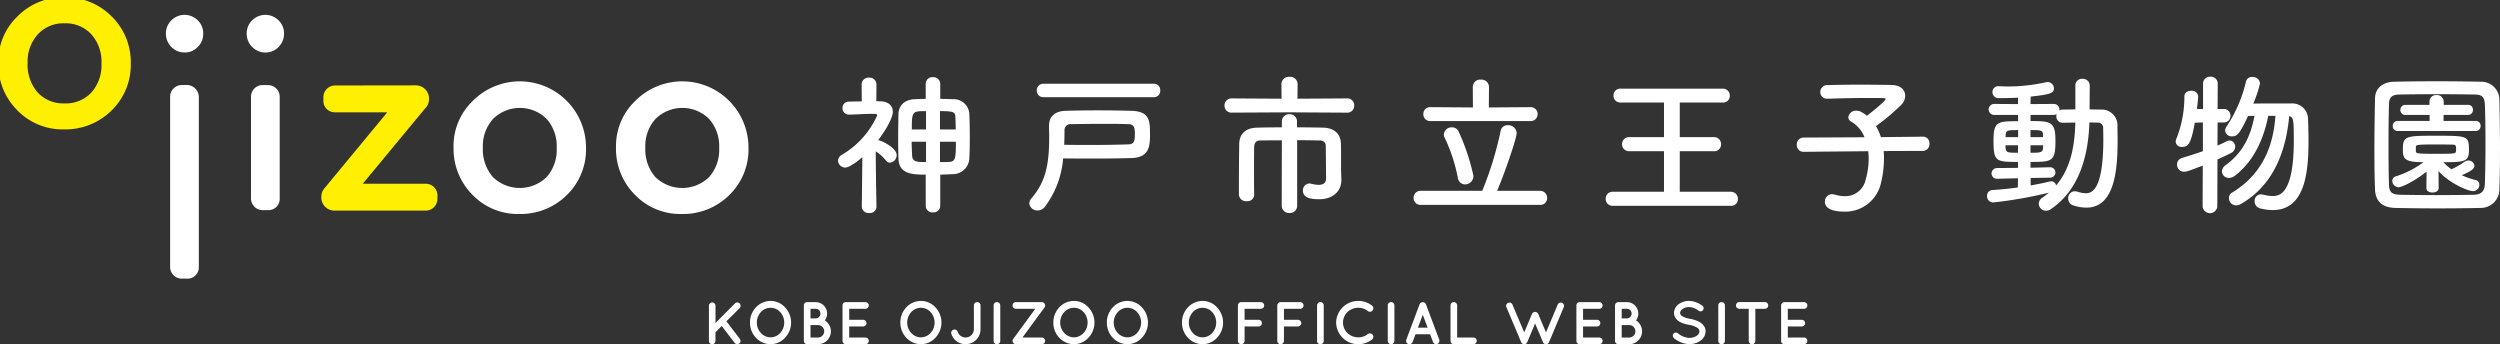
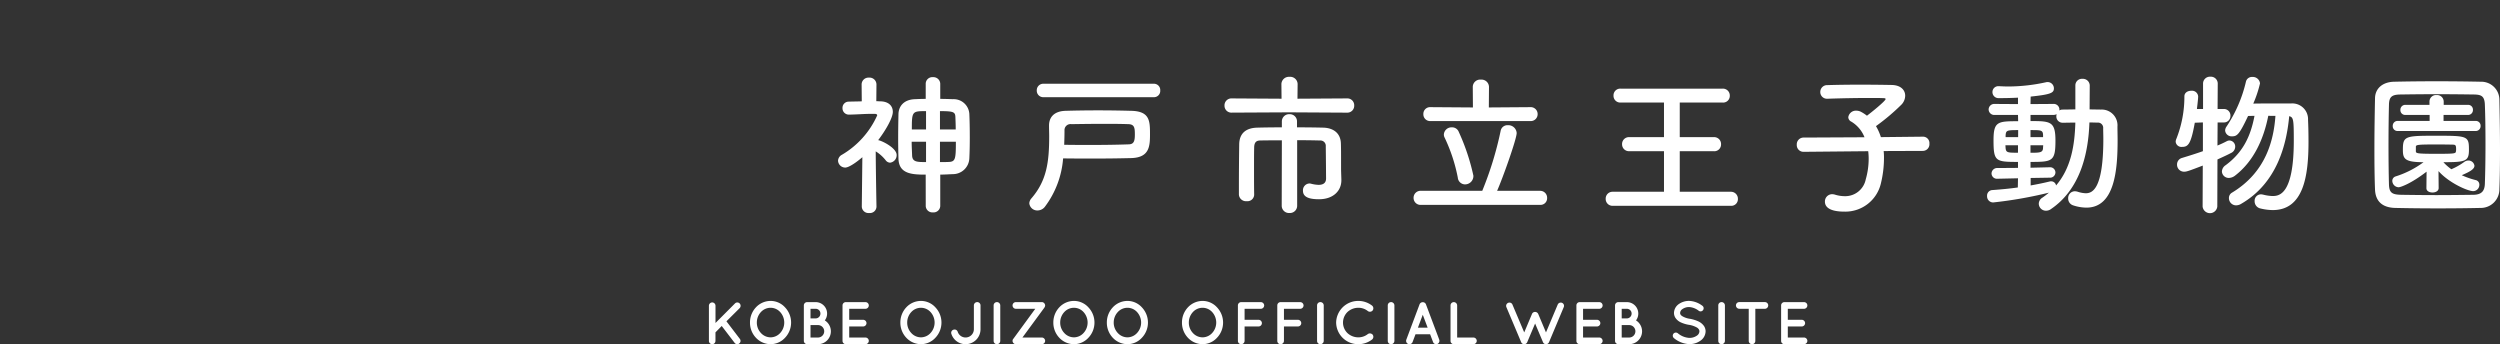
<svg xmlns="http://www.w3.org/2000/svg" width="457.592" height="63" viewBox="0 0 457.592 63">
  <rect x="0" y="0" width="457.592" height="63" fill="#333333" stroke="none" />
  <defs>
    <clipPath id="clip-path">
-       <rect id="長方形_1183" data-name="長方形 1183" width="137" height="51" transform="translate(0.312 0.492)" fill="none" />
-     </clipPath>
+       </clipPath>
  </defs>
  <g id="main_logo" transform="translate(-10064 534.5)">
    <g id="main_logo-2" data-name="main_logo" transform="translate(9394 -688.5)">
      <g id="グループ_2040" data-name="グループ 2040" transform="translate(669.688 153.508)">
        <g id="グループ_1496" data-name="グループ 1496" transform="translate(0 0)" clip-path="url(#clip-path)">
          <path id="パス_755" data-name="パス 755" d="M57,9.338a3.3,3.3,0,0,1,1-2.4,3.4,3.4,0,0,1,4.831,0,3.268,3.268,0,0,1,1,2.422,3.342,3.342,0,0,1-1,2.446,3.221,3.221,0,0,1-2.4,1.011,3.3,3.3,0,0,1-2.427-1.011,3.374,3.374,0,0,1-1-2.468" transform="translate(-26.322 -2.72)" fill="#fff" />
          <path id="パス_756" data-name="パス 756" d="M84.477,9.338a3.3,3.3,0,0,1,1-2.4,3.4,3.4,0,0,1,4.831,0,3.266,3.266,0,0,1,1,2.422,3.34,3.34,0,0,1-1,2.446,3.225,3.225,0,0,1-2.4,1.011,3.291,3.291,0,0,1-2.426-1.011,3.37,3.37,0,0,1-1-2.468" transform="translate(-39.009 -2.72)" fill="#fff" />
          <path id="パス_757" data-name="パス 757" d="M154.816,40.515a11.4,11.4,0,0,1,3.525-8.436A12.124,12.124,0,0,1,179.065,40.7a11.632,11.632,0,0,1-3.525,8.624,12,12,0,0,1-8.7,3.455,11.5,11.5,0,0,1-8.564-3.525,11.892,11.892,0,0,1-3.455-8.74m5.365.068A7.728,7.728,0,0,0,162,46a7.056,7.056,0,0,0,9.853.024A7.524,7.524,0,0,0,173.7,40.7a7.526,7.526,0,0,0-1.843-5.322,6.969,6.969,0,0,0-9.806,0,7.359,7.359,0,0,0-1.869,5.2" transform="translate(-71.49 -13.118)" fill="#fff" />
          <path id="パス_758" data-name="パス 758" d="M0,11.911A11.412,11.412,0,0,1,3.525,3.477,11.766,11.766,0,0,1,12.113,0a11.827,11.827,0,0,1,8.635,3.5,11.687,11.687,0,0,1,3.5,8.6,11.633,11.633,0,0,1-3.524,8.622,12,12,0,0,1-8.706,3.454,11.514,11.514,0,0,1-8.564-3.523A11.9,11.9,0,0,1,0,11.911m5.367.07A7.721,7.721,0,0,0,7.187,17.4a6.393,6.393,0,0,0,4.926,2.017,6.383,6.383,0,0,0,4.926-1.994A7.518,7.518,0,0,0,18.883,12.1a7.52,7.52,0,0,0-1.844-5.322,6.4,6.4,0,0,0-4.926-2.017A6.344,6.344,0,0,0,7.233,6.777a7.358,7.358,0,0,0-1.866,5.2" transform="translate(0 0)" fill="#ffef00" />
-           <path id="パス_759" data-name="パス 759" d="M210.066,40.515a11.4,11.4,0,0,1,3.526-8.436A12.123,12.123,0,0,1,234.315,40.7a11.628,11.628,0,0,1-3.525,8.624,11.993,11.993,0,0,1-8.705,3.455,11.507,11.507,0,0,1-8.563-3.525,11.892,11.892,0,0,1-3.455-8.74m5.366.068A7.714,7.714,0,0,0,217.253,46a7.055,7.055,0,0,0,9.852.024A7.524,7.524,0,0,0,228.95,40.7a7.526,7.526,0,0,0-1.844-5.322,6.97,6.97,0,0,0-9.807,0,7.357,7.357,0,0,0-1.867,5.2" transform="translate(-97.003 -13.118)" fill="#fff" />
-           <path id="パス_760" data-name="パス 760" d="M61.447,65.085A2.066,2.066,0,0,0,63.687,63V31.913a2.224,2.224,0,0,0-2.24-2.276l-.772.016a2.136,2.136,0,0,0-2.24,2.17V62.914a2.137,2.137,0,0,0,2.24,2.171Z" transform="translate(-26.984 -13.593)" fill="#fff" fill-rule="evenodd" />
-           <path id="パス_761" data-name="パス 761" d="M88.95,52.559a2.065,2.065,0,0,0,2.24-2.079V31.927a2.139,2.139,0,0,0-2.163-2.249l-.849-.011a2.136,2.136,0,0,0-2.241,2.169V50.39a2.136,2.136,0,0,0,2.241,2.169Z" transform="translate(-39.683 -13.606)" fill="#fff" fill-rule="evenodd" />
          <path id="パス_762" data-name="パス 762" d="M128.945,47.778H117.433L128.79,34.06a2.391,2.391,0,0,0,.765-1.753v-.138a2.392,2.392,0,0,0-2.385-2.4l-14.776.021a2.138,2.138,0,0,0-2.158,2.256v.4A2.068,2.068,0,0,0,112.3,34.7h9.622L110.31,48.745a2.394,2.394,0,0,0-.46,1.407v.14a2.388,2.388,0,0,0,2.382,2.4h16.624a2.137,2.137,0,0,0,2.236-2.175l.012-.485a2.138,2.138,0,0,0-2.158-2.254" transform="translate(-50.726 -13.653)" fill="#ffef00" />
        </g>
      </g>
      <path id="パス_1017" data-name="パス 1017" d="M-136.556.7a1.214,1.214,0,0,0,1.316,1.176A1.223,1.223,0,0,0-133.9.7V-5.04c.784,0,1.54-.056,2.3-.084a3.019,3.019,0,0,0,3.024-2.856c.056-1.12.084-2.464.084-3.836,0-1.568-.028-3.136-.084-4.34a2.867,2.867,0,0,0-3.024-2.688c-.756-.028-1.512-.056-2.3-.056v-2.744a1.25,1.25,0,0,0-1.344-1.232,1.21,1.21,0,0,0-1.316,1.232V-18.9c-.7,0-1.344.028-1.988.056-2.128.084-2.968,1.4-3,2.716-.028,1.372-.056,2.94-.056,4.48,0,1.288.028,2.548.056,3.7.084,2.772,2.436,2.912,4.984,2.912Zm-9.016.112s-.112-5.768-.14-10.108a7.042,7.042,0,0,1,1.82,1.624,1.056,1.056,0,0,0,.812.448,1.38,1.38,0,0,0,1.2-1.4c0-1.2-2.324-2.436-3.22-2.688a.355.355,0,0,0-.168-.028c1.372-1.792,2.688-4.088,2.688-5.18s-.756-1.9-2.268-1.932c-.252,0-.5-.028-.756-.028l.028-3.052a1.264,1.264,0,0,0-1.372-1.26,1.255,1.255,0,0,0-1.344,1.26l.028,3.08c-.784.028-1.568.028-2.352.056a1.13,1.13,0,0,0-1.176,1.176,1.16,1.16,0,0,0,1.2,1.2h.028c1.6-.028,2.66-.14,4.144-.14h.448c.168,0,.532,0,.532.28a15.868,15.868,0,0,1-6.44,7.2,1.3,1.3,0,0,0-.728,1.092,1.323,1.323,0,0,0,1.316,1.26c.7,0,2.184-1.064,3.136-1.9L-148.26.812V.84a1.219,1.219,0,0,0,1.344,1.148A1.2,1.2,0,0,0-145.572.84Zm11.62-14.112v-3.36c2.576,0,2.8.168,2.828,1.176.028.7.056,1.428.056,2.184Zm-2.548,0h-2.6c0-3.332.056-3.36,2.6-3.36Zm5.46,2.24c0,3.136-.084,3.64-1.26,3.7-.56.028-1.12.028-1.652.028V-11.06Zm-5.46,3.724c-1.6,0-2.492,0-2.548-1.176-.028-.84-.084-1.708-.084-2.548h2.632Zm41.72-11.872a1.153,1.153,0,0,0,1.148-1.232,1.153,1.153,0,0,0-1.148-1.232H-115a1.189,1.189,0,0,0-1.232,1.232A1.189,1.189,0,0,0-115-19.208Zm-16.632,11.2c2.072.028,3.892.028,5.6.028,2.408,0,4.564-.028,6.832-.084,3.332-.084,3.472-2.1,3.472-4.34,0-2.464-.028-4.228-3.416-4.312C-101-16.772-103.012-16.8-105-16.8c-2.016,0-3.976.028-5.936.084-2.184.056-3.052,1.232-3.052,2.688v.084c0,.644.028,1.26.028,1.848,0,4.76-.448,8.148-3.248,11.4a1.48,1.48,0,0,0-.392.9,1.457,1.457,0,0,0,1.512,1.316A1.7,1.7,0,0,0-114.744.84,16.816,16.816,0,0,0-111.412-8.008Zm.2-2.492c.028-.84.056-1.708.056-2.6a1.1,1.1,0,0,1,1.26-1.176c2.044-.028,3.92-.056,5.88-.056,1.456,0,2.94,0,4.536.056,1.148.028,1.2.7,1.2,1.932,0,1.176-.2,1.736-1.092,1.764-2.352.084-4.676.112-7.392.112C-108.136-10.472-109.592-10.472-111.216-10.5Zm51.772-5.88A1.262,1.262,0,0,0-58.128-17.7a1.256,1.256,0,0,0-1.316-1.288l-9.072.056.028-2.688a1.355,1.355,0,0,0-1.484-1.316,1.37,1.37,0,0,0-1.484,1.316l.028,2.688-9.1-.056a1.27,1.27,0,0,0-1.344,1.316,1.263,1.263,0,0,0,1.344,1.288l10.5-.056ZM-71.4.616a1.335,1.335,0,0,0,1.428,1.372,1.327,1.327,0,0,0,1.4-1.372V-11.34c1.68,0,3.248.028,4.2.056a.975.975,0,0,1,1.036,1.064c.028,1.82.056,5.88.056,5.88,0,.9-.616,1.176-1.372,1.176a6.078,6.078,0,0,1-1.428-.224,1.05,1.05,0,0,0-.28-.028,1.237,1.237,0,0,0-1.148,1.344c0,1.316,1.512,1.54,2.94,1.54,2.6,0,4.088-1.54,4.088-3.472v-.084c-.028-1.036-.056-1.624-.056-2.1V-7.98c0-.812,0-1.792-.028-2.688-.028-1.932-1.344-2.912-3.22-2.968-1.2-.028-2.968-.056-4.816-.056v-1.036A1.32,1.32,0,0,0-69.972-16.1a1.327,1.327,0,0,0-1.4,1.372v1.036c-1.792,0-3.444.028-4.508.056-2.1.056-3.276,1.064-3.3,3.08-.028,2.128-.056,5.012-.056,7.5v1.68a1.3,1.3,0,0,0,1.428,1.2A1.233,1.233,0,0,0-76.44-1.344v-.028c-.028-1.344-.028-3-.028-4.564s0-3.08.028-4.116c.028-.868.364-1.232,1.12-1.232.868-.028,2.352-.028,3.948-.028ZM-25.9-14.84a1.258,1.258,0,0,0,1.344-1.26A1.263,1.263,0,0,0-25.9-17.388l-7.588.056.028-3.78a1.37,1.37,0,0,0-1.484-1.316,1.355,1.355,0,0,0-1.484,1.316l.028,3.78-7.784-.056a1.225,1.225,0,0,0-1.288,1.26,1.232,1.232,0,0,0,1.288,1.288ZM-24.108.5A1.211,1.211,0,0,0-22.82-.756a1.271,1.271,0,0,0-1.288-1.316h-7.868c1.036-2.324,3.584-9.492,3.584-10.584a1.533,1.533,0,0,0-1.624-1.428,1.264,1.264,0,0,0-1.316,1.064,62.64,62.64,0,0,1-3.36,10.948h-11.2A1.272,1.272,0,0,0-47.264-.784,1.272,1.272,0,0,0-45.892.5Zm-13.72-3.752a1.525,1.525,0,0,0,1.512-1.6A39.078,39.078,0,0,0-39-12.88a1.3,1.3,0,0,0-1.26-.812A1.4,1.4,0,0,0-41.72-12.4a1.2,1.2,0,0,0,.14.588,30.23,30.23,0,0,1,2.408,7.308A1.351,1.351,0,0,0-37.828-3.248ZM10.808.672A1.211,1.211,0,0,0,12.1-.588,1.271,1.271,0,0,0,10.808-1.9H1.456v-7.42H7.7a1.233,1.233,0,0,0,1.316-1.26A1.262,1.262,0,0,0,7.7-11.9H1.456v-6.328H9.3a1.219,1.219,0,0,0,1.316-1.26A1.256,1.256,0,0,0,9.3-20.776H-9.38a1.225,1.225,0,0,0-1.288,1.26A1.232,1.232,0,0,0-9.38-18.228h7.952V-11.9H-7.784A1.256,1.256,0,0,0-9.1-10.612,1.256,1.256,0,0,0-7.784-9.324h6.356V-1.9h-9.38A1.248,1.248,0,0,0-12.1-.616,1.248,1.248,0,0,0-10.808.672ZM45.976-9.38A1.214,1.214,0,0,0,47.152-10.7,1.169,1.169,0,0,0,46-11.984h-.028l-7.7.084a9.53,9.53,0,0,0-.9-2.016,38.371,38.371,0,0,0,4.676-3.948,2.388,2.388,0,0,0,.672-1.624c0-1.008-.784-1.932-2.492-1.96-1.568-.028-3.64-.056-5.74-.056s-4.256.028-5.992.084a1.248,1.248,0,0,0-1.316,1.26,1.221,1.221,0,0,0,1.288,1.232h.056c2.408-.084,5.264-.14,7.7-.14.868,0,1.708,0,2.436.028.336,0,.476.056.476.168,0,.364-2.8,2.6-3.416,3.052a6.926,6.926,0,0,0-1.176-.756,1.951,1.951,0,0,0-.756-.168,1.407,1.407,0,0,0-1.484,1.2.935.935,0,0,0,.56.812,5.829,5.829,0,0,1,2.408,2.856l-11.116.056A1.239,1.239,0,0,0,22.876-10.5a1.225,1.225,0,0,0,1.26,1.288h.028l11.788-.112A11.526,11.526,0,0,1,36.036-7.9,13.743,13.743,0,0,1,35.5-4.172a3.827,3.827,0,0,1-3.836,3.08,6.09,6.09,0,0,1-1.792-.28,1.9,1.9,0,0,0-.532-.084A1.326,1.326,0,0,0,28.028-.084c0,.924.784,1.82,3.584,1.82a6.686,6.686,0,0,0,6.664-5.18,19.594,19.594,0,0,0,.56-4.508,11.247,11.247,0,0,0-.056-1.4Zm17.36,6.692c-1.54.224-3.136.364-4.648.476a1.014,1.014,0,0,0-.98,1.092A1.117,1.117,0,0,0,58.828.056,77.291,77.291,0,0,0,69.02-1.736a13.645,13.645,0,0,1-1.2.924A1.321,1.321,0,0,0,67.172.28a1.309,1.309,0,0,0,1.316,1.288,1.524,1.524,0,0,0,.924-.308c5.264-3.584,6.832-9.94,7.028-15.848.532,0,1.036.028,1.484.028A.963.963,0,0,1,78.96-13.5c0,.616.028,1.26.028,1.932,0,9.212-2.016,9.94-3.22,9.94a5.269,5.269,0,0,1-1.484-.28,1.9,1.9,0,0,0-.532-.084,1.238,1.238,0,0,0-1.2,1.316,1.3,1.3,0,0,0,.9,1.26,7.959,7.959,0,0,0,2.436.42c5.208,0,5.712-6.972,5.712-12.348,0-.84-.028-1.68-.028-2.492a2.882,2.882,0,0,0-3-3.108c-.672,0-1.4-.028-2.1-.028l.028-4.368a1.25,1.25,0,0,0-1.344-1.232,1.2,1.2,0,0,0-1.288,1.232v4.368c-.784,0-1.568.028-2.3.028a1.16,1.16,0,0,0-.644.168c0-.056.028-.14.028-.2A1.043,1.043,0,0,0,69.8-17.976l-4.144.028.028-1.372c3.7-.392,4.256-.672,4.256-1.512A1.153,1.153,0,0,0,68.8-21.98a.953.953,0,0,0-.28.028,32.487,32.487,0,0,1-6.888.784c-.588,0-1.148-.028-1.708-.056h-.084a1.068,1.068,0,0,0-1.148,1.064,1.1,1.1,0,0,0,1.176,1.12c.56,0,1.9,0,3.5-.084v1.176l-4.256-.028a1.034,1.034,0,0,0-1.12,1.008,1.034,1.034,0,0,0,1.12,1.008h4.256l.028,1.148c-3.724,0-4.508.028-4.508,3.472,0,3.892.364,3.976,4.48,3.976v1.092l-3.724.028a1.03,1.03,0,0,0-1.12.98.988.988,0,0,0,1.092.98h.028l3.724-.084Zm4.62-9.212h-2.3v-1.288c1.932,0,2.268,0,2.3.9Zm1.2,7.42a.975.975,0,0,0,1.064-.952.966.966,0,0,0-1.036-.952H69.16l-3.5.084V-7.364c4,0,4.564-.084,4.564-3.892,0-3.528-.9-3.584-4.564-3.584v-1.12H69.8a1.46,1.46,0,0,0,.644-.14,1.639,1.639,0,0,0-.056.364,1.137,1.137,0,0,0,1.176,1.2c.7,0,1.512-.028,2.3-.028-.112,4.2-.812,8.344-3.528,11.508a.906.906,0,0,0-.9-.756.775.775,0,0,0-.252.028c-1.036.252-2.212.5-3.5.728V-4.424Zm-1.176-5.936c0,.168-.028.308-.028.476-.028.868-.532.9-2.3.9v-1.372ZM63.392-11.9H61.1v-.28c.056-.952.2-1.008,2.3-1.008Zm-.028,2.856c-1.932,0-2.184-.028-2.268-.868,0-.14-.028-.308-.028-.5h2.3Zm47.124-6.748c-.308,4.4-1.708,10.3-7.952,14.056a1.111,1.111,0,0,0-.56.98A1.319,1.319,0,0,0,103.292.588a1.833,1.833,0,0,0,.924-.28c6.58-3.808,8.316-10.864,8.792-16.044.784.2.84.616.84,4.48,0,10-2.744,10.136-3.92,10.136a7.892,7.892,0,0,1-1.68-.252,2.2,2.2,0,0,0-.392-.056A1.159,1.159,0,0,0,106.68-.2a1.339,1.339,0,0,0,1.008,1.344,9.987,9.987,0,0,0,2.3.308c5.684,0,6.552-6.328,6.552-12.516,0-1.456-.028-2.828-.084-3.976a2.881,2.881,0,0,0-3.08-3.024h-1.96c-1.708,0-3.668,0-4.984.028a21.115,21.115,0,0,0,1.232-3.7,1.311,1.311,0,0,0-1.4-1.176,1.114,1.114,0,0,0-1.176.868,24.994,24.994,0,0,1-3.528,8.176,1.333,1.333,0,0,0-.28.756,1.178,1.178,0,0,0,1.288,1.064c.9,0,1.316-.336,2.912-3.724l1.176-.028c-.7,3.7-2.072,6.664-5.292,9.044a1.449,1.449,0,0,0-.672,1.148,1.247,1.247,0,0,0,1.288,1.176,1.931,1.931,0,0,0,1.148-.448c3.472-2.688,5.236-6.8,6.048-10.92ZM97.16.812a1.352,1.352,0,0,0,2.688,0l.028-8.624c.9-.42,1.736-.784,2.464-1.176a1.28,1.28,0,0,0,.784-1.148,1.1,1.1,0,0,0-1.036-1.148,1.067,1.067,0,0,0-.476.112c-.532.28-1.12.56-1.736.812l.028-4.228h1.148a1.182,1.182,0,0,0,1.2-1.232,1.189,1.189,0,0,0-1.232-1.232H99.9l.028-4.648a1.255,1.255,0,0,0-1.344-1.26,1.255,1.255,0,0,0-1.344,1.26v4.648h-1.12c0-.084.224-1.792.224-2.3a1.126,1.126,0,0,0-1.26-1.036c-.644,0-1.26.336-1.26,1.036a20.884,20.884,0,0,1-1.456,7.728,1.5,1.5,0,0,0-.14.56,1.057,1.057,0,0,0,1.176.952c1.12,0,1.624-.532,2.324-4.424l1.484-.056v5.264c-1.176.42-2.436.812-3.808,1.232a1.226,1.226,0,0,0-.924,1.2A1.279,1.279,0,0,0,93.8-5.572c.42,0,.84-.14,3.388-1.12ZM151.48-2.38c.084-2.128.112-4.62.112-7.2,0-3.108-.056-6.356-.112-9.212a3.312,3.312,0,0,0-3.388-3.248c-2.632-.056-5.376-.084-8.092-.084s-5.376.028-7.812.084c-2.1.056-3.444,1.232-3.472,3.024-.056,2.744-.112,6.1-.112,9.352,0,2.66.028,5.264.112,7.364.084,2.072,1.26,3.3,3.7,3.36,2.52.056,5.18.084,7.84.084s5.32-.028,7.784-.084A3.406,3.406,0,0,0,151.48-2.38Zm-2.66-.952c-.056,1.232-.532,1.96-2.1,1.988-2.268.028-4.592.056-6.8.056-2.24,0-4.368-.028-6.3-.056-1.736-.028-2.3-.308-2.352-1.9-.056-2.1-.084-4.592-.084-7.14s.028-5.152.084-7.42c.028-1.428.476-1.876,2.072-1.9,1.96-.028,4.256-.056,6.636-.056,2.352,0,4.76.028,6.86.056,1.372.028,1.932.308,1.988,1.9.084,2.184.112,4.676.112,7.2S148.9-5.572,148.82-3.332Zm-1.68-9.688a.889.889,0,0,0,.9-.924.873.873,0,0,0-.9-.924h-5.88V-15.96h4.48a.889.889,0,0,0,.9-.924.873.873,0,0,0-.9-.924h-4.452v-.616a1.214,1.214,0,0,0-1.316-1.176,1.19,1.19,0,0,0-1.288,1.176v.616H134.26a.889.889,0,0,0-.9.924.873.873,0,0,0,.9.924h4.452v1.092H132.86a.889.889,0,0,0-.9.924.873.873,0,0,0,.9.924ZM138.124-2.576v.028c0,.532.56.784,1.12.784s1.12-.28,1.12-.812l-.028-3.108c1.848,2.1,5.292,3.668,6.356,3.668a1.144,1.144,0,0,0,1.12-1.148.838.838,0,0,0-.644-.868,14.186,14.186,0,0,1-2.576-.9c1.512-.644,2.324-1.12,2.324-1.736a1.111,1.111,0,0,0-1.148-.952,1.282,1.282,0,0,0-.672.224,11.888,11.888,0,0,1-2.408,1.372,9.053,9.053,0,0,1-1.456-1.288c4.088,0,4.676-.168,4.676-2.268,0-2.52-.224-2.576-5.992-2.576-5.712,0-6.1.056-6.1,2.576,0,1.652.336,2.268,3.78,2.268a17.26,17.26,0,0,1-5.1,2.6.846.846,0,0,0-.616.812,1.2,1.2,0,0,0,1.148,1.176c.364,0,2.3-.672,5.124-2.856Zm-1.932-7.588c.028-.308.308-.392,3.164-.392,1.232,0,2.52,0,3.388.028.672,0,.812.028.812.812a1.731,1.731,0,0,1-.028.42c-.056.392-.168.448-3.388.448-3.556,0-3.948-.056-3.948-.448Z" transform="translate(976 191)" fill="#fff" />
    </g>
    <path id="main_logo-3" data-name="main_logo" d="M-99.643,0a.6.6,0,0,0,.6-.605V-2.167l1.144-1.166L-95.518-.22a.6.6,0,0,0,.451.22.559.559,0,0,0,.385-.143.589.589,0,0,0,.088-.847l-2.442-3.2,2.42-2.409a.618.618,0,0,0,0-.858.6.6,0,0,0-.858,0l-3.564,3.575V-7.04a.61.61,0,0,0-.6-.605.61.61,0,0,0-.605.605V-.605A.6.6,0,0,0-99.643,0Zm10.7-7.92a3.671,3.671,0,0,0-2.695,1.177A4.021,4.021,0,0,0-92.724-3.96a4,4,0,0,0,1.089,2.783A3.713,3.713,0,0,0-88.94,0a3.6,3.6,0,0,0,2.629-1.177A4.02,4.02,0,0,0-85.2-3.96a4.04,4.04,0,0,0-1.111-2.783A3.562,3.562,0,0,0-88.94-7.92ZM-87.2-2.046a2.383,2.383,0,0,1-1.738.792,2.4,2.4,0,0,1-1.782-.792A2.751,2.751,0,0,1-91.47-3.96a2.8,2.8,0,0,1,.748-1.925,2.4,2.4,0,0,1,1.782-.781,2.372,2.372,0,0,1,1.738.781,2.85,2.85,0,0,1,.748,1.925A2.8,2.8,0,0,1-87.2-2.046ZM-82.263,0c.011,0,.011-.011.033-.011A.011.011,0,0,0-82.219,0h1.947a2.359,2.359,0,0,0,2.354-2.365,2.367,2.367,0,0,0-1.111-1.991,2.071,2.071,0,0,0,.418-1.254A2.089,2.089,0,0,0-80.7-7.7h-1.562a.6.6,0,0,0-.605.605v6.49A.61.61,0,0,0-82.263,0Zm.616-6.479h.946a.864.864,0,0,1,.869.869.883.883,0,0,1-.869.891h-.946Zm0,2.981h1.375a1.138,1.138,0,0,1,1.133,1.133,1.141,1.141,0,0,1-1.133,1.144h-1.375ZM-75.179,0l.011-.011s0,.011.022.011h3.564a.618.618,0,0,0,.605-.605.62.62,0,0,0-.605-.616h-2.981V-3.245H-72a.613.613,0,0,0,.6-.616.618.618,0,0,0-.6-.605h-2.563V-6.479h2.981a.62.62,0,0,0,.605-.616.61.61,0,0,0-.605-.605h-3.6a.6.6,0,0,0-.605.605v6.49A.6.6,0,0,0-75.179,0Zm13.761-7.92a3.671,3.671,0,0,0-2.7,1.177A4.021,4.021,0,0,0-65.2-3.96a4,4,0,0,0,1.089,2.783A3.713,3.713,0,0,0-61.418,0a3.6,3.6,0,0,0,2.629-1.177A4.02,4.02,0,0,0-57.678-3.96a4.04,4.04,0,0,0-1.111-2.783A3.562,3.562,0,0,0-61.418-7.92Zm1.738,5.874a2.383,2.383,0,0,1-1.738.792A2.4,2.4,0,0,1-63.2-2.046a2.751,2.751,0,0,1-.748-1.914A2.8,2.8,0,0,1-63.2-5.885a2.4,2.4,0,0,1,1.782-.781,2.372,2.372,0,0,1,1.738.781,2.85,2.85,0,0,1,.748,1.925A2.8,2.8,0,0,1-59.68-2.046Zm4.2-.605a.591.591,0,0,0-.385.759A2.728,2.728,0,0,0-53.267,0a2.737,2.737,0,0,0,2.739-2.728V-7.1a.6.6,0,0,0-.6-.605.606.606,0,0,0-.616.605v4.367a1.519,1.519,0,0,1-1.518,1.507,1.52,1.52,0,0,1-1.441-1.045A.6.6,0,0,0-55.478-2.651ZM-48.13-.605a.6.6,0,0,0,.6.605.613.613,0,0,0,.616-.605V-7.1a.613.613,0,0,0-.616-.605.6.6,0,0,0-.6.605Zm9.317-6.149a.24.24,0,0,0,.033-.055c.011-.011.011-.022.022-.033a.459.459,0,0,1,.022-.066c0-.022.022-.033.022-.066a.083.083,0,0,1,.011-.044v-.121a.164.164,0,0,0-.011-.066.061.061,0,0,0-.022-.055.389.389,0,0,1-.011-.066.083.083,0,0,1-.022-.044.24.24,0,0,1-.033-.055.086.086,0,0,0-.044-.044c-.011-.011-.022-.033-.033-.044s-.022-.033-.044-.044-.011-.022-.033-.033h-.011c-.022-.011-.033-.022-.055-.033a.069.069,0,0,0-.055-.033c-.011-.011-.033-.011-.044-.022s-.033-.011-.066-.011c-.011,0-.033-.011-.044-.011H-44.06a.6.6,0,0,0-.605.605.613.613,0,0,0,.605.616h3.553L-44.544-.957h-.011a.24.24,0,0,1-.033.055.059.059,0,0,1-.033.044.476.476,0,0,1-.011.055c-.011.022-.011.044-.022.055v.055a.163.163,0,0,0-.011.077v.044c0,.022.011.044.011.077s.011.033.011.044.011.044.022.066.022.033.033.055.011.022.022.055c.011.011.022.033.033.044a.152.152,0,0,0,.044.033.24.24,0,0,0,.044.055c.011.011.022.022.033.022V-.11c.011.011.022.011.044.022a.186.186,0,0,0,.055.022c.011.022.022.022.033.033.033,0,.055.011.077.011a.04.04,0,0,0,.033.011A.413.413,0,0,0-44.06,0h4.741A.606.606,0,0,0-38.7-.605a.615.615,0,0,0-.616-.616h-3.542l4.048-5.511Zm5.4-1.166a3.671,3.671,0,0,0-2.7,1.177A4.021,4.021,0,0,0-37.2-3.96a4,4,0,0,0,1.089,2.783A3.713,3.713,0,0,0-33.412,0a3.6,3.6,0,0,0,2.629-1.177A4.02,4.02,0,0,0-29.672-3.96a4.04,4.04,0,0,0-1.111-2.783A3.562,3.562,0,0,0-33.412-7.92Zm1.738,5.874a2.383,2.383,0,0,1-1.738.792,2.4,2.4,0,0,1-1.782-.792,2.751,2.751,0,0,1-.748-1.914,2.8,2.8,0,0,1,.748-1.925,2.4,2.4,0,0,1,1.782-.781,2.372,2.372,0,0,1,1.738.781,2.85,2.85,0,0,1,.748,1.925A2.8,2.8,0,0,1-31.674-2.046Zm8.052-5.874a3.671,3.671,0,0,0-2.695,1.177A4.021,4.021,0,0,0-27.406-3.96a4,4,0,0,0,1.089,2.783A3.713,3.713,0,0,0-23.622,0a3.6,3.6,0,0,0,2.629-1.177A4.02,4.02,0,0,0-19.882-3.96a4.04,4.04,0,0,0-1.111-2.783A3.562,3.562,0,0,0-23.622-7.92Zm1.738,5.874a2.383,2.383,0,0,1-1.738.792A2.4,2.4,0,0,1-25.4-2.046a2.751,2.751,0,0,1-.748-1.914A2.8,2.8,0,0,1-25.4-5.885a2.4,2.4,0,0,1,1.782-.781,2.372,2.372,0,0,1,1.738.781,2.85,2.85,0,0,1,.748,1.925A2.8,2.8,0,0,1-21.884-2.046ZM-9.872-7.92a3.671,3.671,0,0,0-2.695,1.177A4.021,4.021,0,0,0-13.656-3.96a4,4,0,0,0,1.089,2.783A3.713,3.713,0,0,0-9.872,0,3.6,3.6,0,0,0-7.243-1.177,4.02,4.02,0,0,0-6.132-3.96,4.04,4.04,0,0,0-7.243-6.743,3.562,3.562,0,0,0-9.872-7.92Zm1.738,5.874a2.383,2.383,0,0,1-1.738.792,2.4,2.4,0,0,1-1.782-.792A2.751,2.751,0,0,1-12.4-3.96a2.8,2.8,0,0,1,.748-1.925,2.4,2.4,0,0,1,1.782-.781,2.372,2.372,0,0,1,1.738.781A2.85,2.85,0,0,1-7.386-3.96,2.8,2.8,0,0,1-8.134-2.046ZM-2.81,0a.613.613,0,0,0,.616-.605v-2.64H.369a.613.613,0,0,0,.605-.616.618.618,0,0,0-.605-.605H-2.194V-6.479H.787A.62.62,0,0,0,1.392-7.1.618.618,0,0,0,.787-7.7h-3.6a.6.6,0,0,0-.605.605v6.49A.6.6,0,0,0-2.81,0ZM4.395,0a.613.613,0,0,0,.616-.605v-2.64H7.574a.613.613,0,0,0,.605-.616.618.618,0,0,0-.605-.605H5.011V-6.479H7.992A.62.62,0,0,0,8.6-7.1.618.618,0,0,0,7.992-7.7h-3.6A.6.6,0,0,0,3.79-7.1v6.49A.6.6,0,0,0,4.395,0Zm6.677-.605A.6.6,0,0,0,11.677,0a.613.613,0,0,0,.616-.605V-7.1a.613.613,0,0,0-.616-.605.6.6,0,0,0-.605.605ZM18.6,0a4.115,4.115,0,0,0,2.541-.858.649.649,0,0,0,.11-.88.667.667,0,0,0-.88-.121,2.763,2.763,0,0,1-1.771.605,2.912,2.912,0,0,1-1.98-.792,2.675,2.675,0,0,1-.8-1.914,2.713,2.713,0,0,1,.8-1.914,2.912,2.912,0,0,1,1.98-.792,2.742,2.742,0,0,1,1.771.605.644.644,0,0,0,.88-.121.651.651,0,0,0-.11-.88A4.115,4.115,0,0,0,18.6-7.92a4.038,4.038,0,0,0-4.037,3.96A4.024,4.024,0,0,0,18.6,0Zm5.412-.605a.6.6,0,0,0,.6.605.613.613,0,0,0,.616-.605V-7.1a.613.613,0,0,0-.616-.605.6.6,0,0,0-.6.605Zm8.294.22A.592.592,0,0,0,32.863,0a.6.6,0,0,0,.209-.033.624.624,0,0,0,.363-.792L31-7.3a.605.605,0,0,0-.583-.385.615.615,0,0,0-.583.385L27.407-.825a.624.624,0,0,0,.363.792A.64.64,0,0,0,27.979,0a.617.617,0,0,0,.572-.385l.539-1.43h2.673ZM29.53-3.025l.891-2.365.891,2.365ZM36.1,0h3.6a.618.618,0,0,0,.6-.605.62.62,0,0,0-.6-.616H36.713V-7.1A.613.613,0,0,0,36.1-7.7a.6.6,0,0,0-.6.605v6.49A.6.6,0,0,0,36.1,0ZM55.919-7.568a.61.61,0,0,0-.8.319L52.971-2.156,51.552-5.533a.629.629,0,0,0-.572-.374.607.607,0,0,0-.572.374L48.989-2.156,46.833-7.249a.589.589,0,0,0-.781-.319.6.6,0,0,0-.33.781L48.428-.374a.8.8,0,0,0,.055.1v.011c.022.022.033.044.055.066a.085.085,0,0,0,.022.033c.033.011.044.033.077.055h.011a.312.312,0,0,0,.1.066c.011,0,.011,0,.022.011a.28.28,0,0,1,.077.022h.033a.374.374,0,0,0,.11.011.3.3,0,0,0,.1-.011h.033a.17.17,0,0,1,.088-.022.011.011,0,0,1,.011-.011h.011c.022-.011.055-.044.088-.066h.022a.292.292,0,0,1,.066-.055c0-.011.011-.011.011-.033l.066-.066a.011.011,0,0,1,.011-.011.872.872,0,0,0,.044-.1l1.441-3.41,1.441,3.41a.272.272,0,0,0,.044.1s0,.011.022.011c.011.022.033.044.044.066a.085.085,0,0,0,.022.033c.022.011.044.033.077.055h.011a.224.224,0,0,0,.1.066c.011,0,.011,0,.022.011a.28.28,0,0,1,.077.022h.033a.3.3,0,0,0,.1.011.339.339,0,0,0,.11-.011H53.1a.34.34,0,0,1,.088-.022A.011.011,0,0,1,53.2-.044h.011c.044-.011.066-.044.1-.066h.011A.334.334,0,0,1,53.4-.165c0-.011.011-.011.011-.033a.292.292,0,0,0,.055-.066l.011-.011a.288.288,0,0,0,.055-.1l2.695-6.413A.594.594,0,0,0,55.919-7.568ZM59.142,0l.011-.011s0,.011.022.011h3.564a.618.618,0,0,0,.6-.605.62.62,0,0,0-.6-.616H59.758V-3.245h2.563a.613.613,0,0,0,.6-.616.618.618,0,0,0-.6-.605H59.758V-6.479h2.981a.62.62,0,0,0,.6-.616.61.61,0,0,0-.6-.605h-3.6a.6.6,0,0,0-.6.605v6.49A.6.6,0,0,0,59.142,0Zm7.073,0c.011,0,.011-.011.033-.011A.011.011,0,0,0,66.259,0h1.947A2.359,2.359,0,0,0,70.56-2.365a2.367,2.367,0,0,0-1.111-1.991,2.071,2.071,0,0,0,.418-1.254,2.089,2.089,0,0,0-2.09-2.09H66.215a.6.6,0,0,0-.605.605v6.49A.61.61,0,0,0,66.215,0Zm.616-6.479h.946a.864.864,0,0,1,.869.869.883.883,0,0,1-.869.891h-.946Zm0,2.981h1.375a1.138,1.138,0,0,1,1.133,1.133,1.141,1.141,0,0,1-1.133,1.144H66.831ZM76.39-1.111a4.742,4.742,0,0,0,2.816,1.1,3.44,3.44,0,0,0,2.035-.627,2.129,2.129,0,0,0,.946-1.705,1.784,1.784,0,0,0-.264-.935,2.57,2.57,0,0,0-1.1-.913A6.472,6.472,0,0,0,79.3-4.653h-.022a3.79,3.79,0,0,1-1.375-.484,1.059,1.059,0,0,1-.3-.286.534.534,0,0,1-.077-.308.875.875,0,0,1,.418-.693A2.1,2.1,0,0,1,79.184-6.8a3.191,3.191,0,0,1,1.771.7.556.556,0,0,0,.781-.165.566.566,0,0,0-.154-.781,4.309,4.309,0,0,0-2.4-.88,3.252,3.252,0,0,0-1.9.583,2.032,2.032,0,0,0-.88,1.606,1.688,1.688,0,0,0,.253.9,2.366,2.366,0,0,0,1.023.858,5.952,5.952,0,0,0,1.419.429h.022a4.4,4.4,0,0,1,1.507.517,1.037,1.037,0,0,1,.33.33.628.628,0,0,1,.1.352.99.99,0,0,1-.473.792,2.37,2.37,0,0,1-1.375.407,3.587,3.587,0,0,1-2.1-.847.573.573,0,0,0-.8.077A.585.585,0,0,0,76.39-1.111Zm8.118.506a.6.6,0,0,0,.6.605.613.613,0,0,0,.616-.605V-7.1a.613.613,0,0,0-.616-.605.6.6,0,0,0-.6.605ZM93.649-7.1a.6.6,0,0,0-.605-.605h-4.7a.6.6,0,0,0-.6.605.613.613,0,0,0,.6.616h1.738V-.605A.6.6,0,0,0,90.69,0a.6.6,0,0,0,.6-.605V-6.479h1.749A.62.62,0,0,0,93.649-7.1ZM96.618,0l.011-.011s0,.011.022.011h3.564a.618.618,0,0,0,.6-.605.62.62,0,0,0-.6-.616H97.234V-3.245H99.8a.613.613,0,0,0,.6-.616.618.618,0,0,0-.6-.605H97.234V-6.479h2.981a.62.62,0,0,0,.6-.616.61.61,0,0,0-.6-.605h-3.6a.6.6,0,0,0-.605.605v6.49A.6.6,0,0,0,96.618,0Z" transform="translate(10294 -471.5)" fill="#fff" />
  </g>
</svg>